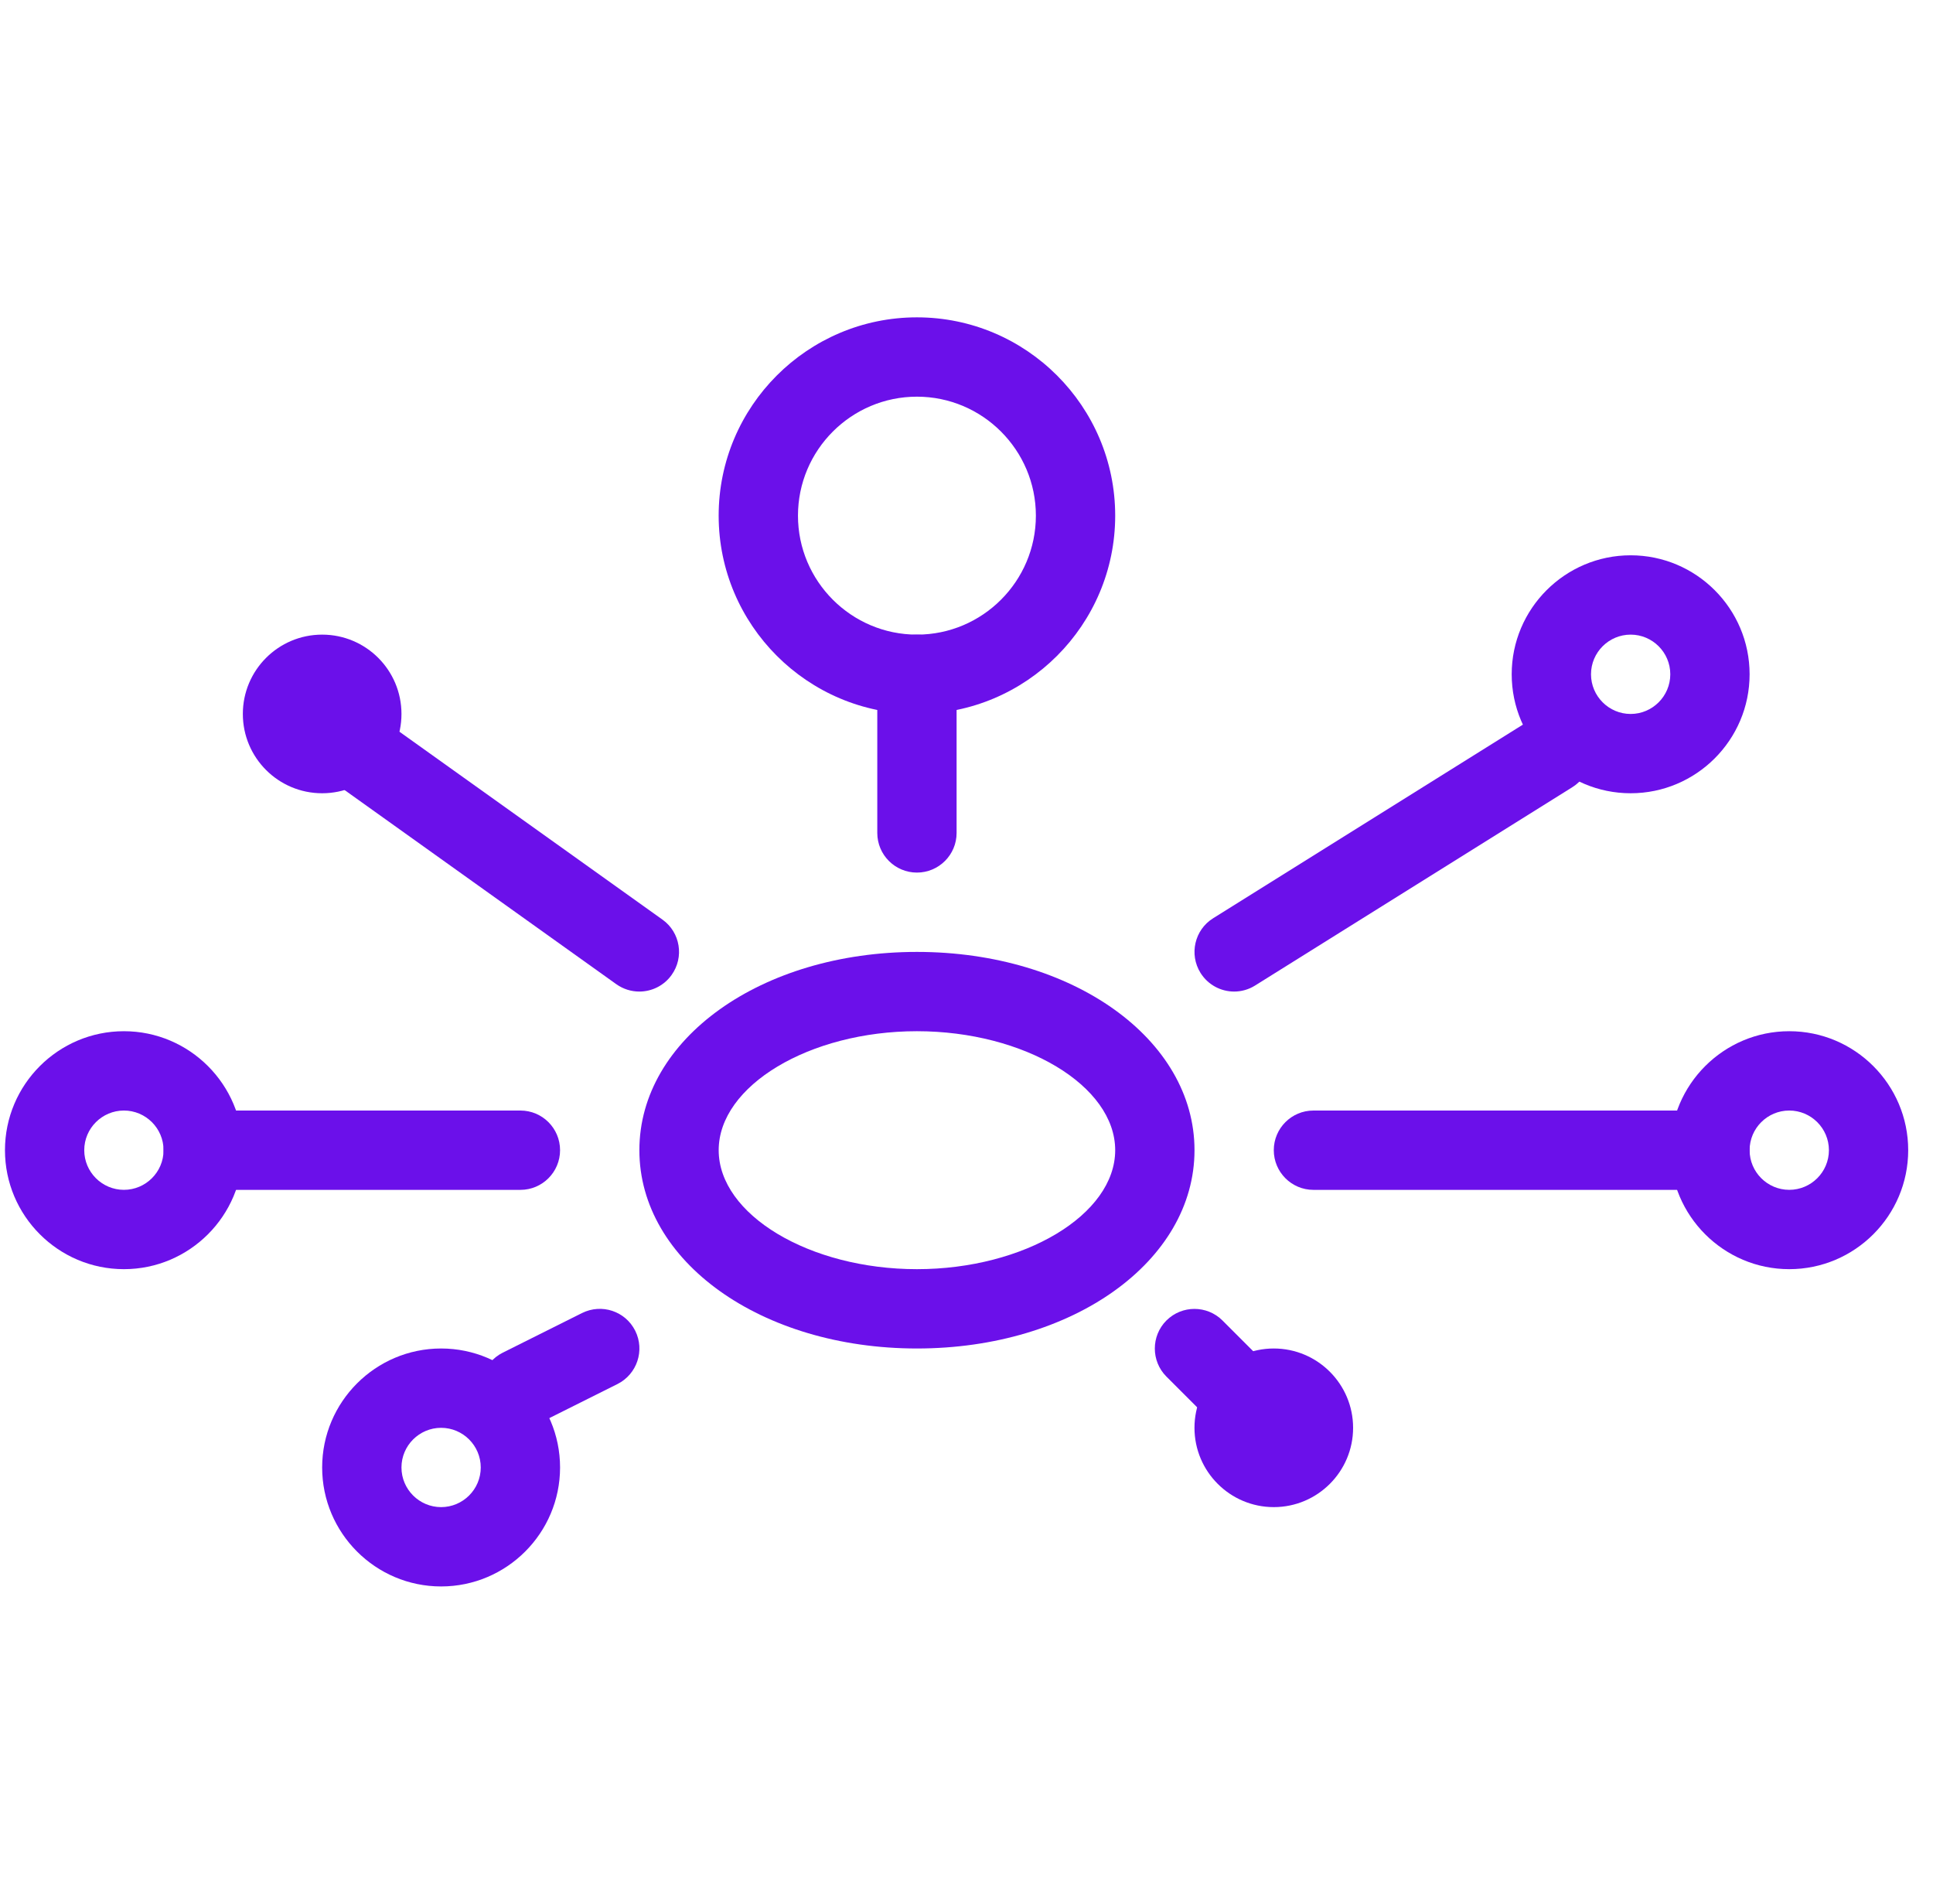
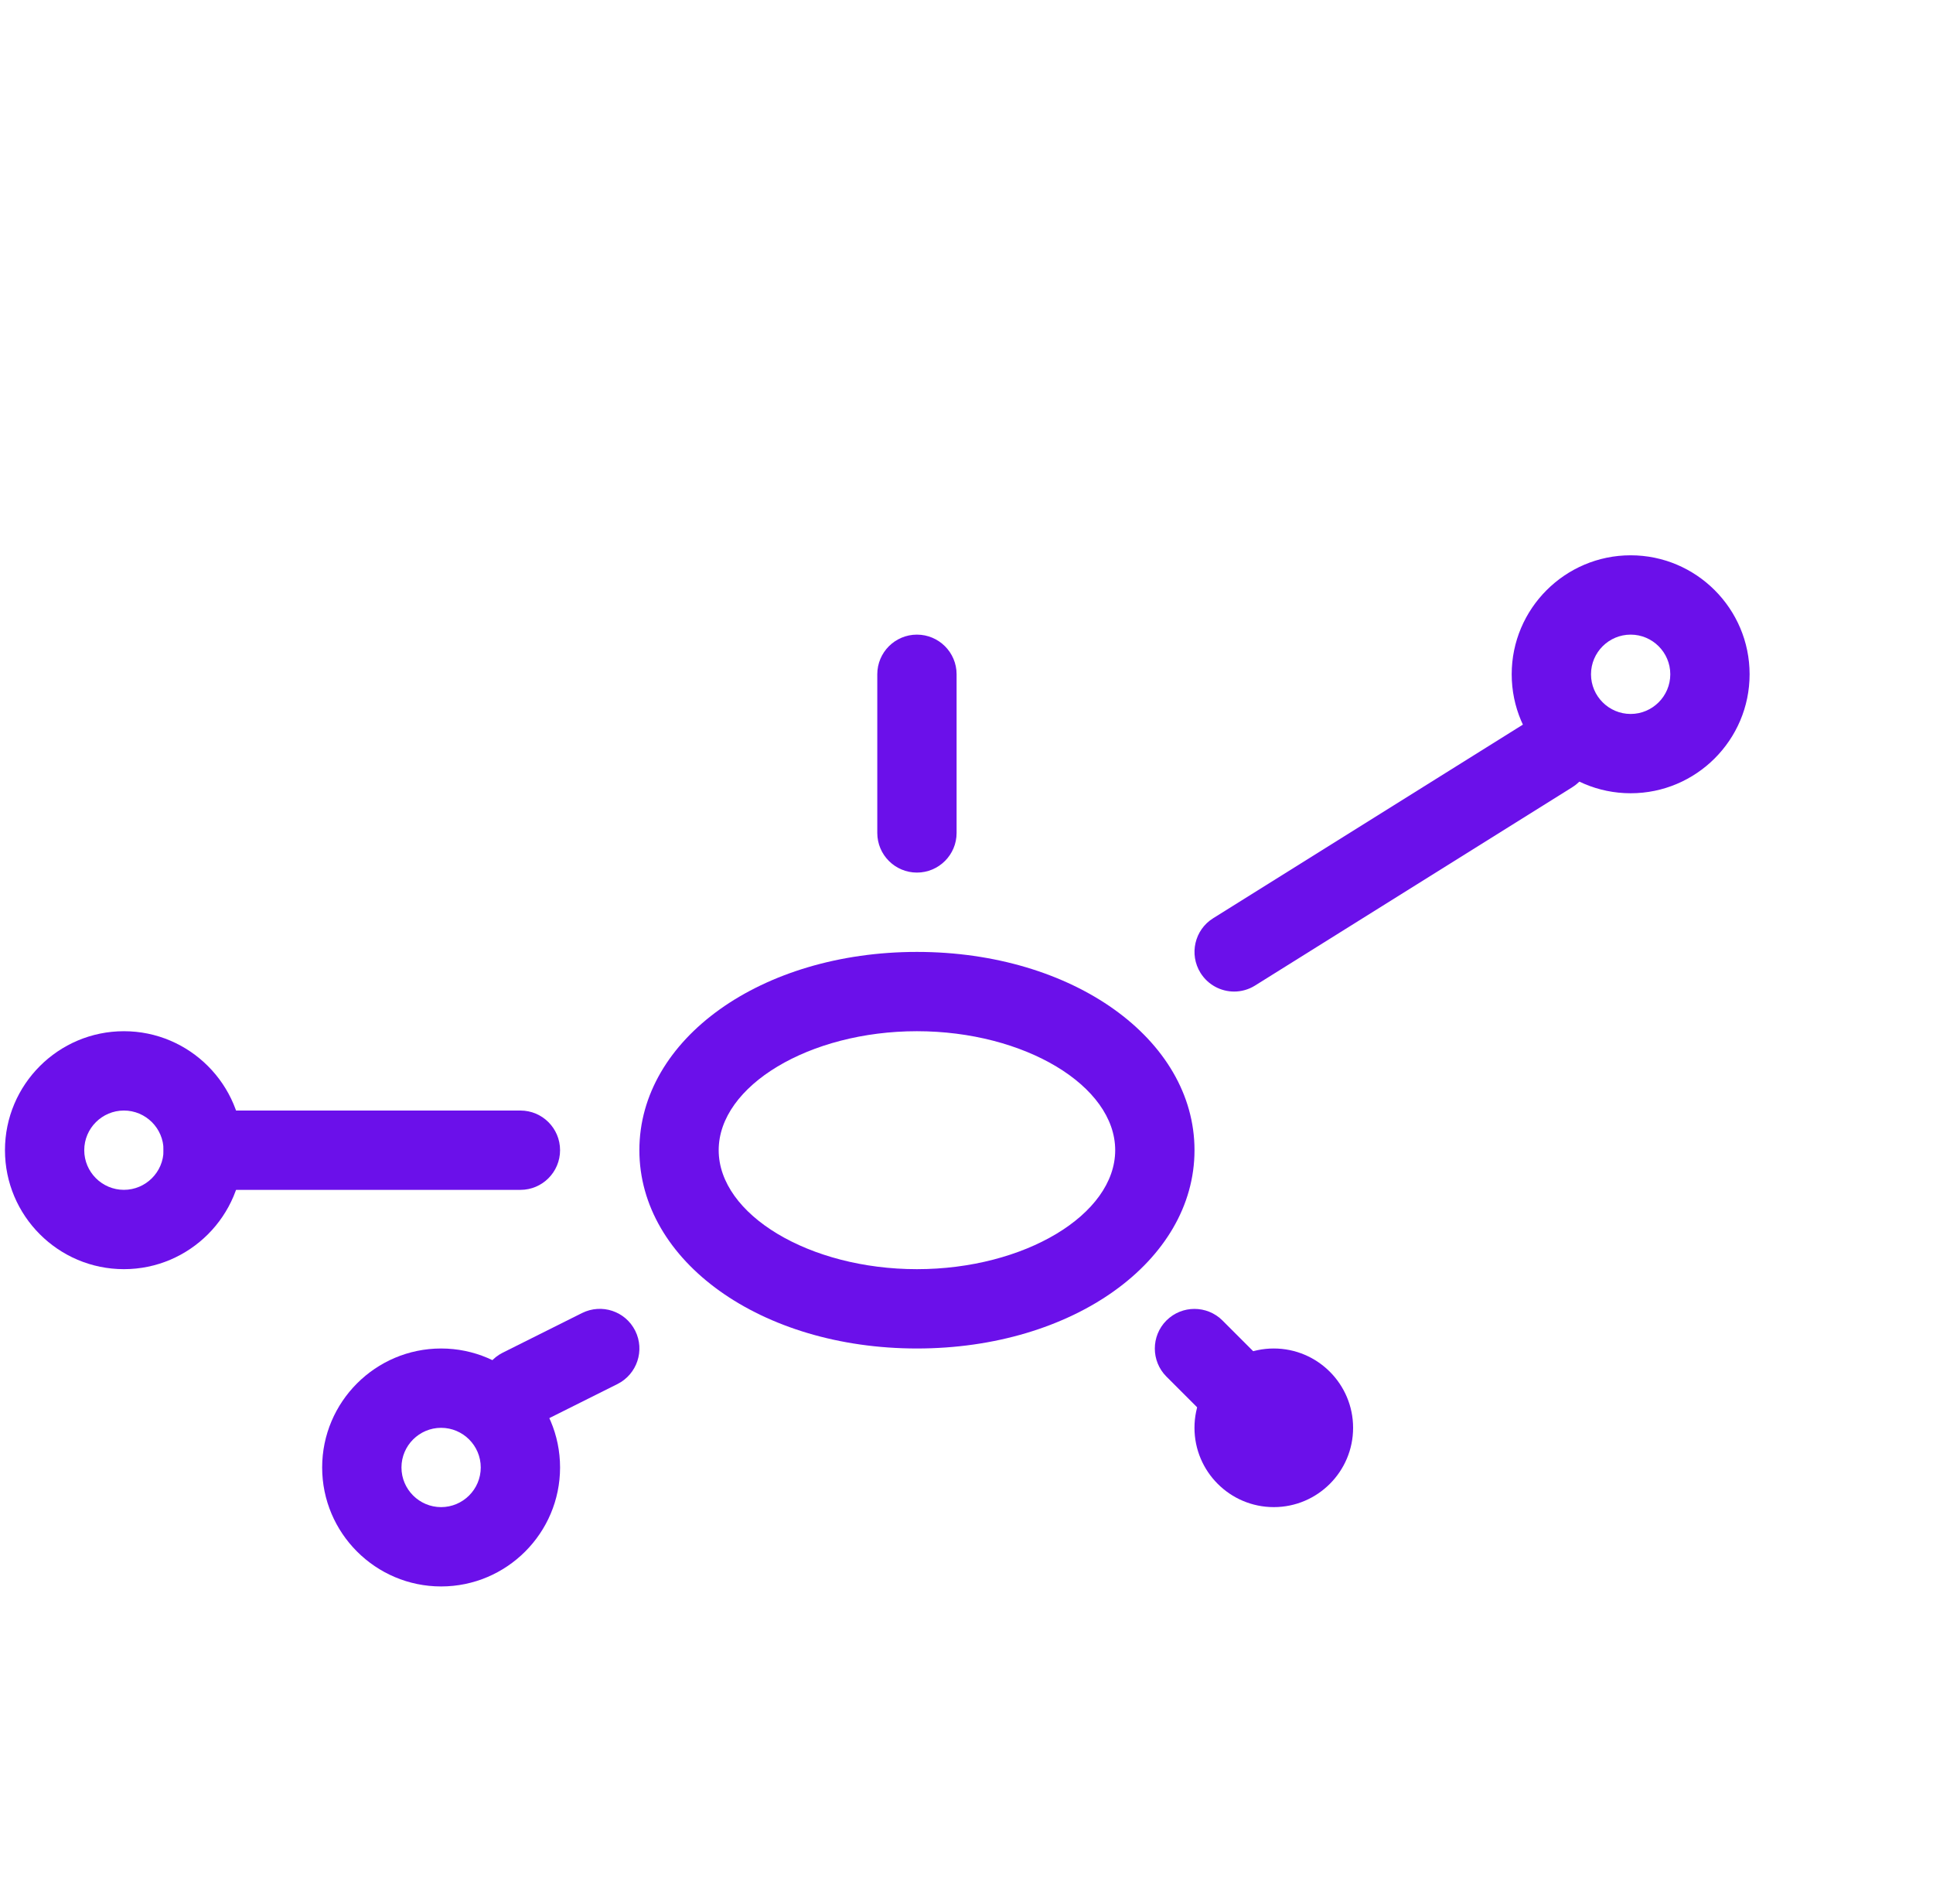
<svg xmlns="http://www.w3.org/2000/svg" width="65" height="64" viewBox="0 0 65 64" fill="none">
  <g clip-path="url('#clip0_2371_96')">
    <path d="M4.167 42.669C1.961 42.669 0.167 40.874 0.167 38.669C0.167 36.464 1.961 34.669 4.167 34.669C6.372 34.669 8.166 36.464 8.166 38.669C8.166 40.874 6.372 42.669 4.167 42.669ZM4.167 37.336C3.433 37.336 2.833 37.933 2.833 38.669C2.833 39.405 3.433 40.002 4.167 40.002C4.9 40.002 5.5 39.405 5.5 38.669C5.5 37.933 4.9 37.336 4.167 37.336Z" fill="#6B10EA" />
    <path d="M14.833 53.336C12.628 53.336 10.833 51.541 10.833 49.336C10.833 47.131 12.628 45.336 14.833 45.336C17.038 45.336 18.833 47.131 18.833 49.336C18.833 51.541 17.038 53.336 14.833 53.336ZM14.833 48.003C14.1 48.003 13.5 48.6 13.5 49.336C13.5 50.072 14.1 50.669 14.833 50.669C15.566 50.669 16.166 50.072 16.166 49.336C16.166 48.6 15.566 48.003 14.833 48.003Z" fill="#6B10EA" />
    <path d="M54.833 26.669C52.628 26.669 50.833 24.875 50.833 22.669C50.833 20.464 52.628 18.669 54.833 18.669C57.038 18.669 58.833 20.464 58.833 22.669C58.833 24.875 57.038 26.669 54.833 26.669ZM54.833 21.336C54.1 21.336 53.5 21.933 53.5 22.669C53.5 23.405 54.1 24.003 54.833 24.003C55.566 24.003 56.166 23.405 56.166 22.669C56.166 21.933 55.566 21.336 54.833 21.336Z" fill="#6B10EA" />
-     <path d="M60.166 42.669C57.961 42.669 56.166 40.874 56.166 38.669C56.166 36.464 57.961 34.669 60.166 34.669C62.372 34.669 64.166 36.464 64.166 38.669C64.166 40.874 62.372 42.669 60.166 42.669ZM60.166 37.336C59.433 37.336 58.833 37.933 58.833 38.669C58.833 39.405 59.433 40.002 60.166 40.002C60.9 40.002 61.5 39.405 61.5 38.669C61.5 37.933 60.9 37.336 60.166 37.336Z" fill="#6B10EA" />
    <path d="M17.5 40.003H6.833C6.097 40.003 5.5 39.405 5.5 38.669C5.5 37.933 6.097 37.336 6.833 37.336H17.5C18.236 37.336 18.833 37.933 18.833 38.669C18.833 39.405 18.236 40.003 17.5 40.003Z" fill="#6B10EA" />
-     <path d="M57.5 40.003H44.166C43.43 40.003 42.833 39.405 42.833 38.669C42.833 37.933 43.43 37.336 44.166 37.336H57.5C58.236 37.336 58.833 37.933 58.833 38.669C58.833 39.405 58.236 40.003 57.5 40.003Z" fill="#6B10EA" />
    <path d="M30.833 45.336C25.599 45.336 21.5 42.408 21.5 38.669C21.5 34.931 25.599 32.003 30.833 32.003C36.068 32.003 40.167 34.931 40.167 38.669C40.167 42.408 36.068 45.336 30.833 45.336ZM30.833 34.669C27.22 34.669 24.167 36.501 24.167 38.669C24.167 40.837 27.22 42.669 30.833 42.669C34.447 42.669 37.5 40.837 37.5 38.669C37.5 36.501 34.447 34.669 30.833 34.669Z" fill="#6B10EA" />
-     <path d="M30.833 24.003C27.156 24.003 24.166 21.011 24.166 17.336C24.166 13.661 27.156 10.669 30.833 10.669C34.511 10.669 37.5 13.661 37.5 17.336C37.5 21.011 34.511 24.003 30.833 24.003ZM30.833 13.336C28.628 13.336 26.833 15.13 26.833 17.336C26.833 19.541 28.628 21.336 30.833 21.336C33.038 21.336 34.833 19.541 34.833 17.336C34.833 15.13 33.038 13.336 30.833 13.336Z" fill="#6B10EA" />
    <path d="M30.833 29.336C30.097 29.336 29.5 28.739 29.5 28.003V22.669C29.5 21.933 30.097 21.336 30.833 21.336C31.569 21.336 32.167 21.933 32.167 22.669V28.003C32.167 28.739 31.569 29.336 30.833 29.336Z" fill="#6B10EA" />
    <path d="M17.5 48.003C17.012 48.003 16.542 47.733 16.308 47.267C15.98 46.608 16.246 45.808 16.905 45.477L19.572 44.144C20.233 43.816 21.03 44.08 21.361 44.741C21.689 45.4 21.422 46.2 20.764 46.531L18.097 47.864C17.902 47.957 17.7 48.003 17.5 48.003Z" fill="#6B10EA" />
    <path d="M41.5 33.336C41.057 33.336 40.623 33.114 40.369 32.709C39.98 32.085 40.169 31.261 40.793 30.872L51.46 24.205C52.079 23.818 52.905 24.002 53.295 24.629C53.684 25.256 53.495 26.077 52.871 26.466L42.204 33.133C41.988 33.269 41.743 33.336 41.5 33.336Z" fill="#6B10EA" />
    <path d="M42.833 50.669C41.361 50.669 40.166 49.472 40.166 48.003C40.166 46.533 41.361 45.336 42.833 45.336C44.305 45.336 45.5 46.533 45.5 48.003C45.5 49.472 44.305 50.669 42.833 50.669Z" fill="#6B10EA" />
    <path d="M41.5 48.003C41.158 48.003 40.817 47.872 40.556 47.613L39.222 46.28C38.703 45.76 38.703 44.915 39.222 44.395C39.742 43.875 40.588 43.875 41.108 44.395L42.441 45.728C42.961 46.248 42.961 47.093 42.441 47.613C42.182 47.872 41.841 48.003 41.5 48.003Z" fill="#6B10EA" />
-     <path d="M10.833 26.669C12.306 26.669 13.5 25.475 13.5 24.003C13.5 22.53 12.306 21.336 10.833 21.336C9.36 21.336 8.166 22.53 8.166 24.003C8.166 25.475 9.36 26.669 10.833 26.669Z" fill="#6B10EA" />
-     <path d="M21.5 33.336C21.231 33.336 20.961 33.256 20.724 33.088L11.391 26.421C10.791 25.992 10.655 25.16 11.081 24.56C11.511 23.96 12.34 23.821 12.943 24.251L22.276 30.917C22.876 31.344 23.012 32.179 22.585 32.776C22.327 33.141 21.913 33.336 21.5 33.336Z" fill="#6B10EA" />
  </g>
  <defs>
    <clipPath id="clip0_2371_96">
      <rect width="64" height="64" fill="white" transform="translate(0.167)" />
    </clipPath>
  </defs>
</svg>